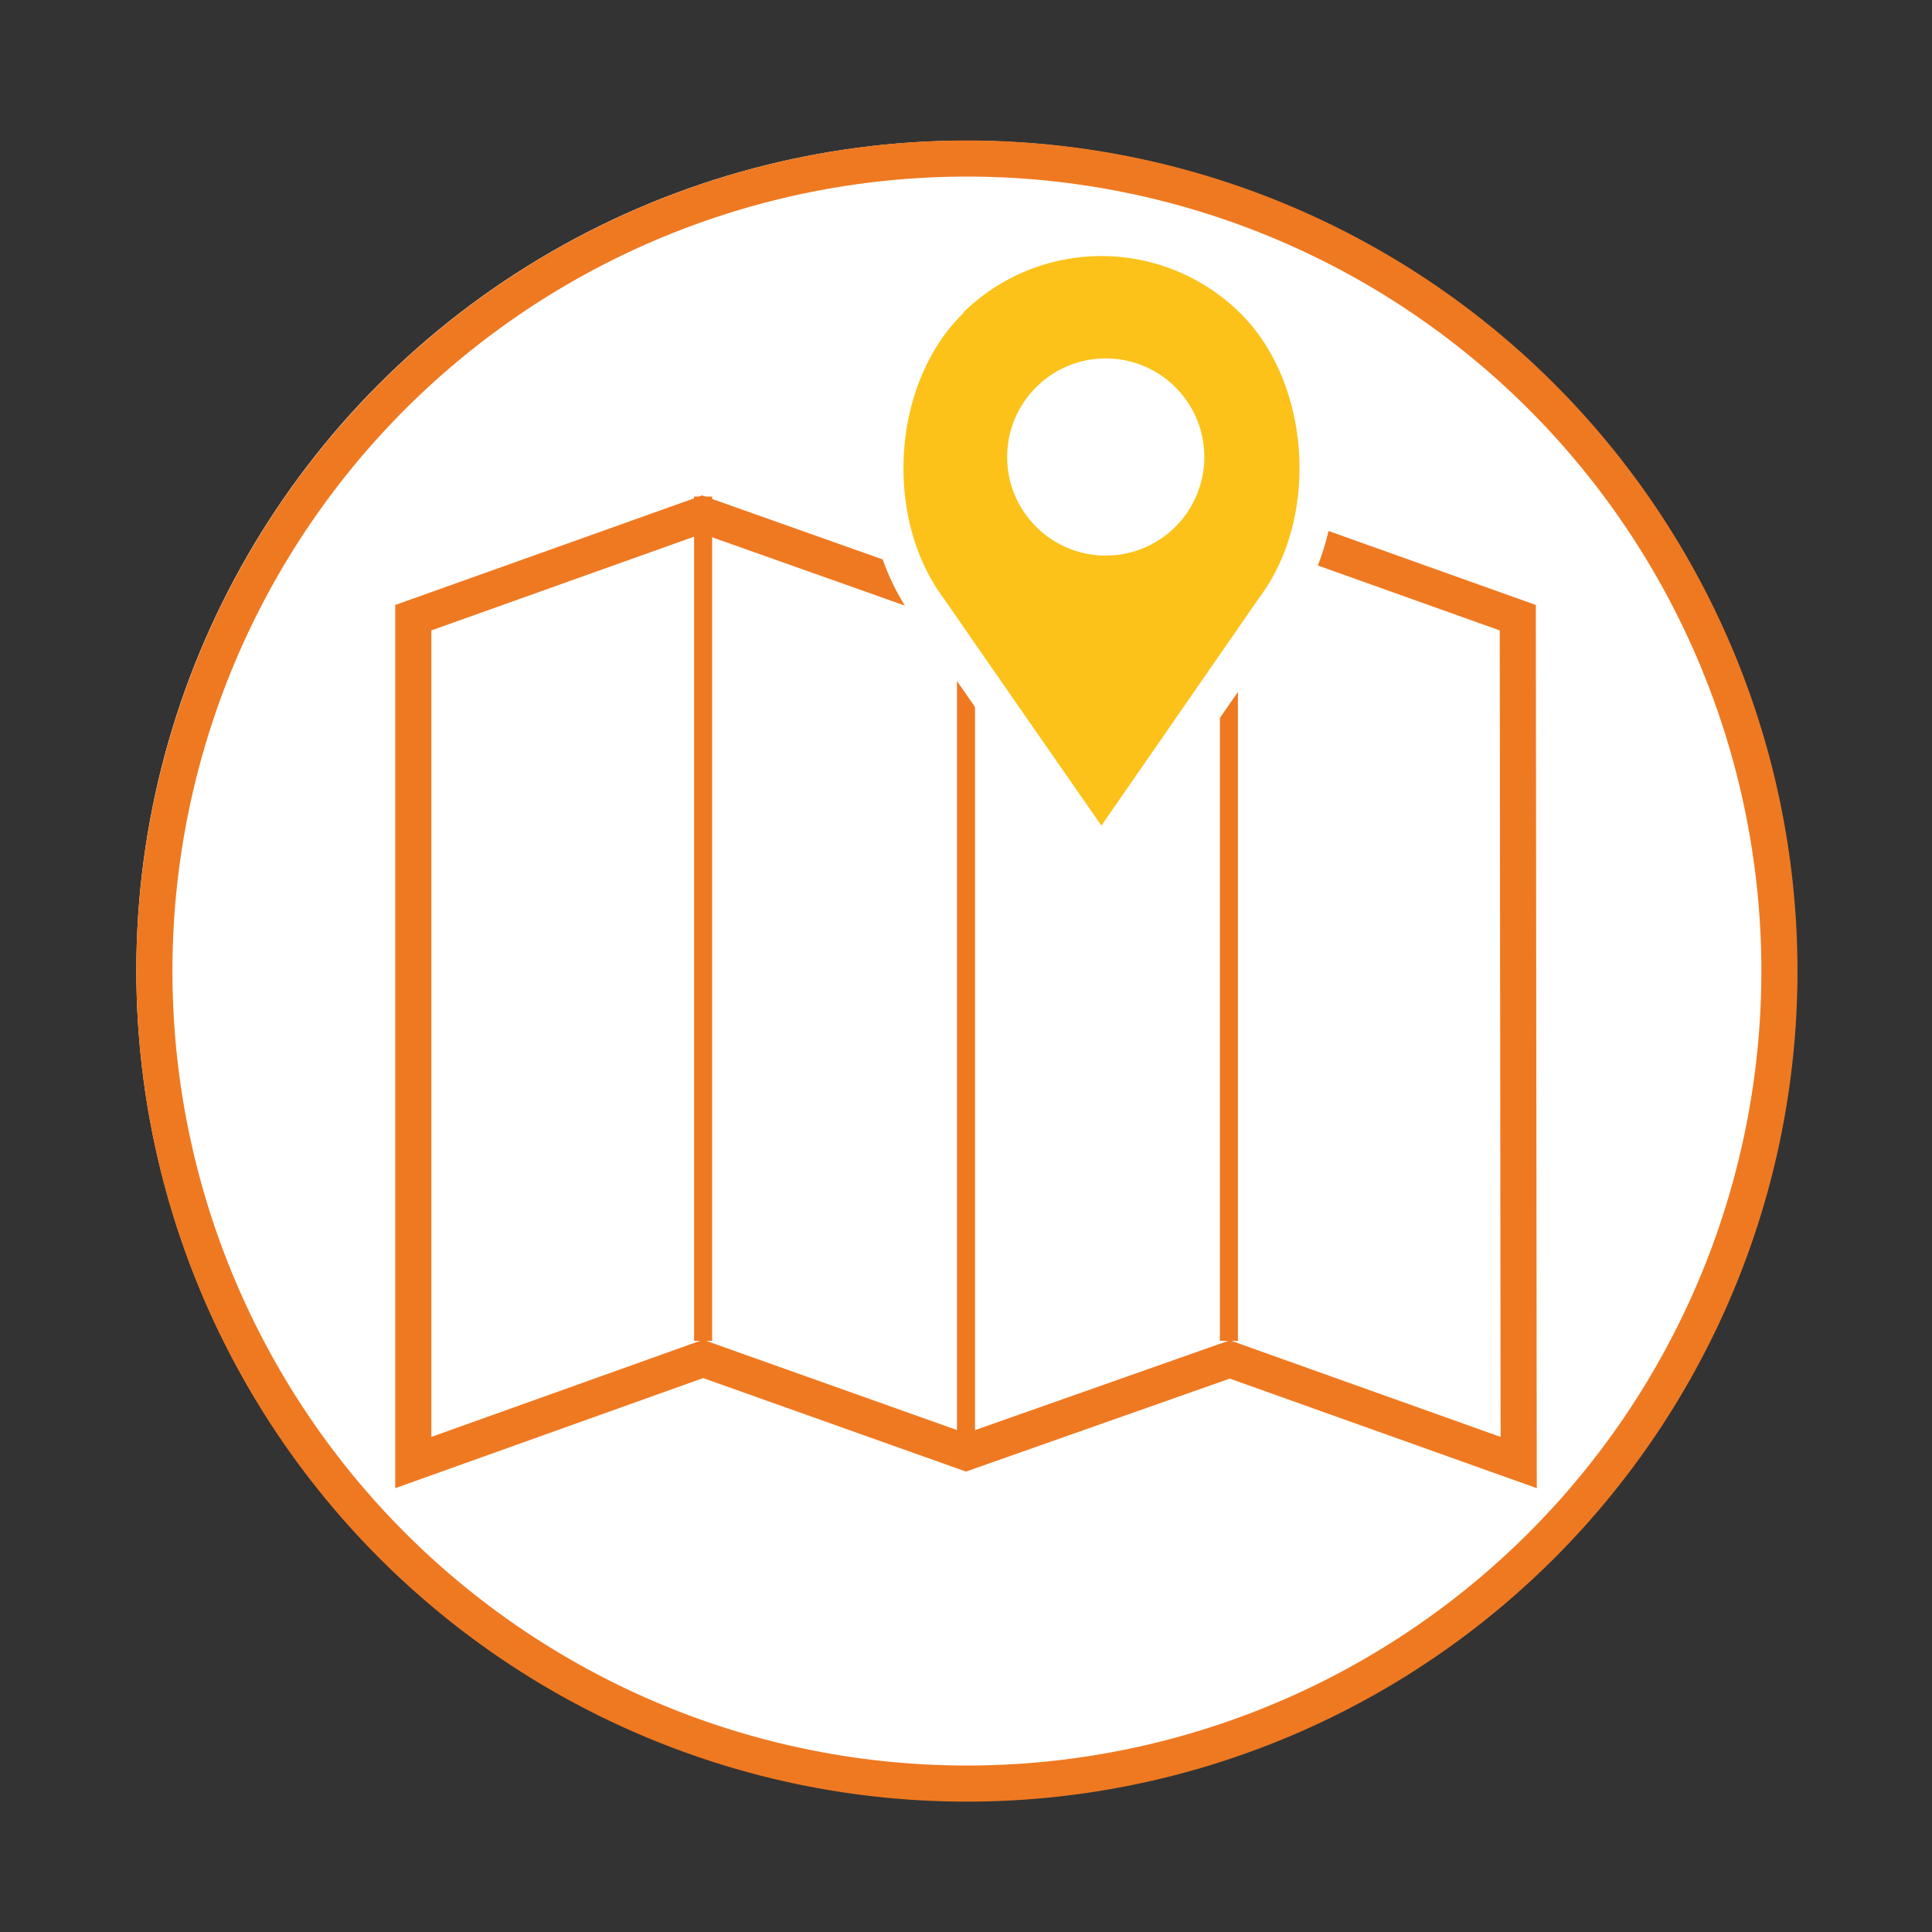
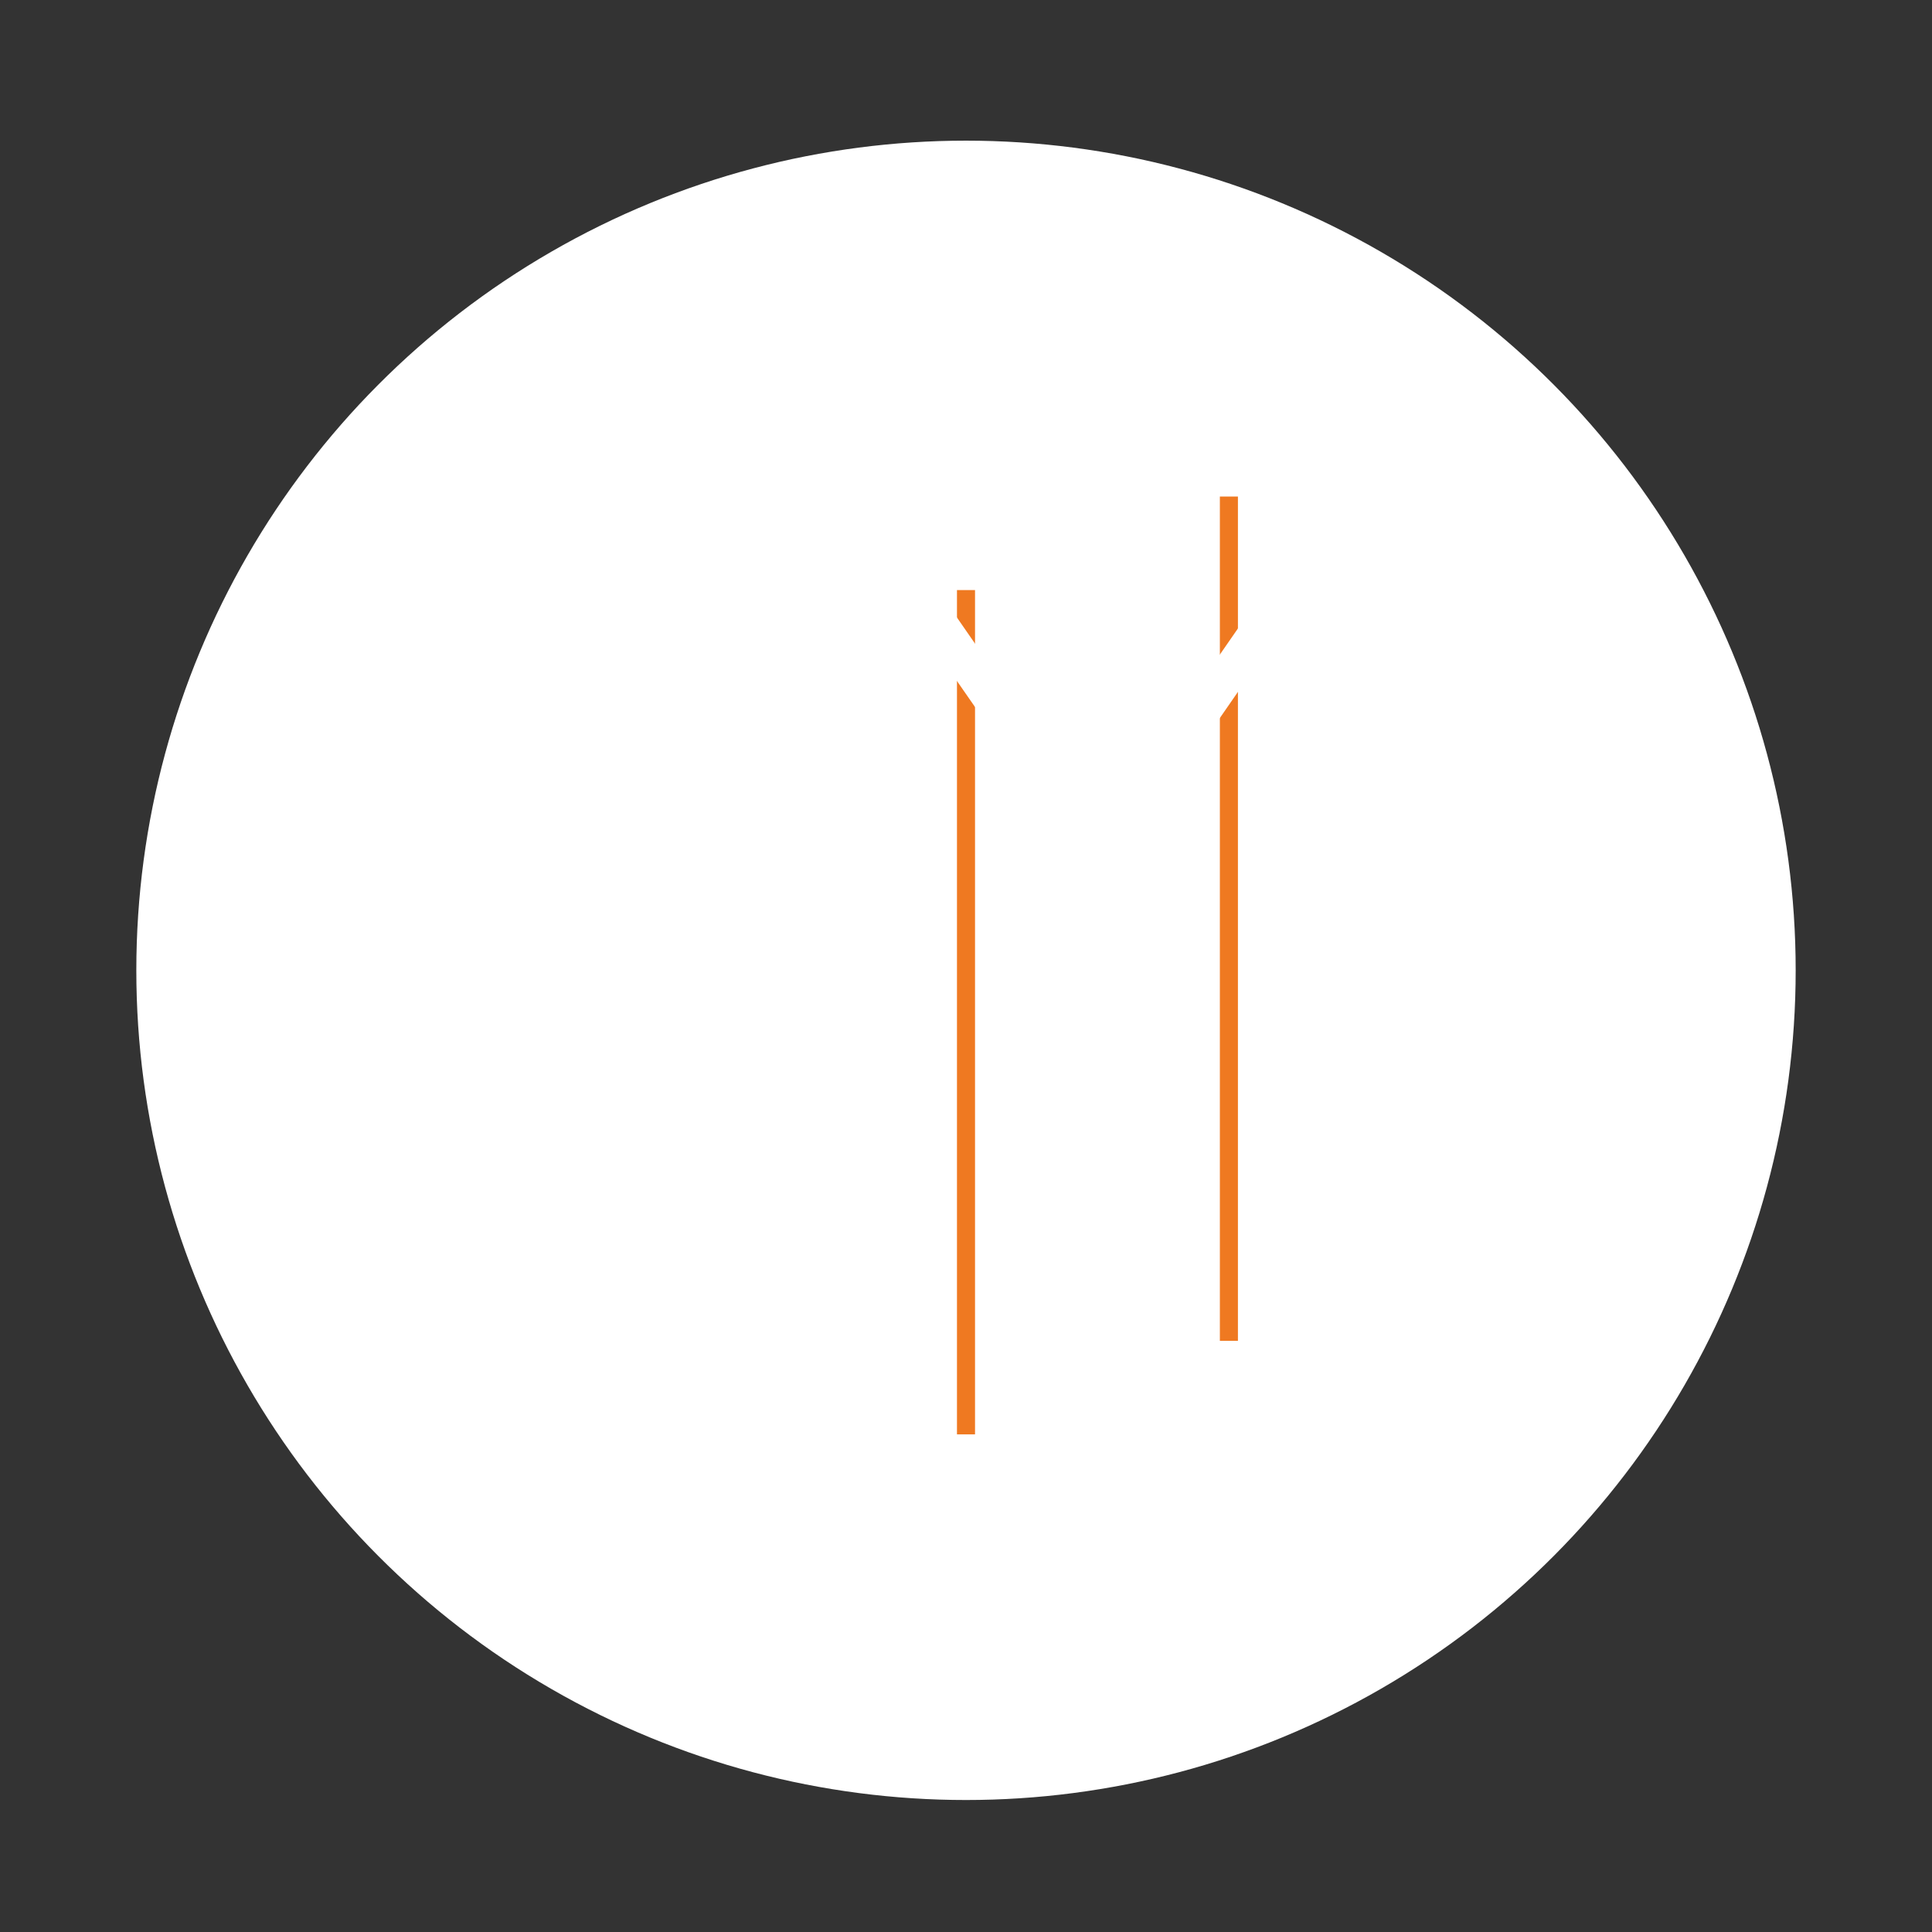
<svg xmlns="http://www.w3.org/2000/svg" xmlns:xlink="http://www.w3.org/1999/xlink" id="ebba7315-9a61-402f-8c4e-44a368ab16a0" data-name="Capa 1" viewBox="0 0 107 107">
  <rect x="0" y="0" width="107" height="107" fill="#333333" stroke="none" />
  <defs>
    <style>.b57245d5-923a-41dc-912d-77a5bfc5712e,.b8a97a31-971a-4729-a845-2f50de4745c8,.e6ad1c1b-ac70-4a9c-a56d-40648c41d012,.ed069cf3-ff53-40fb-b916-ba2e9f0292a5,.fd9533a0-5eef-40c7-b453-84248276c0ca{fill:none;}.e6ad1c1b-ac70-4a9c-a56d-40648c41d012{stroke:#fff;stroke-linecap:round;stroke-linejoin:round;}.b57245d5-923a-41dc-912d-77a5bfc5712e,.e6ad1c1b-ac70-4a9c-a56d-40648c41d012{stroke-width:2px;}.e6609bad-7208-4835-8514-55c3a6b492c8{fill:#fff;}.a935e21f-dbf9-4ab7-82dd-9c5eee84003d{fill:#ef7921;}.b57245d5-923a-41dc-912d-77a5bfc5712e,.b8a97a31-971a-4729-a845-2f50de4745c8,.ed069cf3-ff53-40fb-b916-ba2e9f0292a5,.fd9533a0-5eef-40c7-b453-84248276c0ca{stroke-miterlimit:10;}.b57245d5-923a-41dc-912d-77a5bfc5712e{stroke:url(#a8203ae2-1581-4279-ad5f-00443644840c);}.ed069cf3-ff53-40fb-b916-ba2e9f0292a5{stroke:url(#f2ad4a01-85d6-4a6a-a100-0f34b3b9b5ba);}.b8a97a31-971a-4729-a845-2f50de4745c8{stroke:url(#aca75aed-cc57-4170-b2a3-82340c208695);}.fd9533a0-5eef-40c7-b453-84248276c0ca{stroke:url(#b29dcb78-7be6-4d61-a3d7-de5863189b24);}.b8ff8d8b-558e-47e3-b6d1-dc49b68fa174{clip-path:url(#b14eb4dc-00c0-46b8-8d65-2329797c4d39);}.e1c58913-598d-43e9-9c5e-4ef15808dc05{fill:url(#a155f2de-92bc-4572-ba24-0d0836d0f94a);}</style>
    <linearGradient id="a8203ae2-1581-4279-ad5f-00443644840c" x1="21.89" y1="54.92" x2="85.11" y2="54.92" gradientUnits="userSpaceOnUse">
      <stop offset="0" stop-color="#ef7921" />
      <stop offset="0.14" stop-color="#ef7921" />
      <stop offset="1" stop-color="#ef7921" />
    </linearGradient>
    <linearGradient id="f2ad4a01-85d6-4a6a-a100-0f34b3b9b5ba" x1="38.44" y1="50.88" x2="39.44" y2="50.88" xlink:href="#a8203ae2-1581-4279-ad5f-00443644840c" />
    <linearGradient id="aca75aed-cc57-4170-b2a3-82340c208695" x1="53" y1="56.06" x2="54" y2="56.06" xlink:href="#a8203ae2-1581-4279-ad5f-00443644840c" />
    <linearGradient id="b29dcb78-7be6-4d61-a3d7-de5863189b24" x1="67.56" y1="50.88" x2="68.56" y2="50.88" xlink:href="#a8203ae2-1581-4279-ad5f-00443644840c" />
    <clipPath id="b14eb4dc-00c0-46b8-8d65-2329797c4d39">
      <path class="e6ad1c1b-ac70-4a9c-a56d-40648c41d012" d="M56.78,25.32a4.46,4.46,0,1,1,4.46,4.45,4.46,4.46,0,0,1-4.46-4.45m-4.22-8.6c-4.21,4.2-4.73,12.13-1.11,17l2.7,3.9L61,47.48l9.55-13.79c3.63-4.84,3.11-12.77-1.1-17a11.93,11.93,0,0,0-16.9,0" />
    </clipPath>
    <linearGradient id="a155f2de-92bc-4572-ba24-0d0836d0f94a" x1="84.95" y1="943.45" x2="86.03" y2="943.45" gradientTransform="matrix(23.95, 0, 0, -23.95, -1986.21, 22623.1)" gradientUnits="userSpaceOnUse">
      <stop offset="0" stop-color="#fcc21a" />
      <stop offset="0.14" stop-color="#fcc21a" />
      <stop offset="1" stop-color="#fcc21a" />
    </linearGradient>
  </defs>
  <title>0</title>
  <circle class="e6609bad-7208-4835-8514-55c3a6b492c8" cx="53.5" cy="53.74" r="45.95" />
-   <path class="a935e21f-dbf9-4ab7-82dd-9c5eee84003d" d="M53.5,9.78a44,44,0,1,1-43.95,44,44,44,0,0,1,44-44m0-2a46,46,0,1,0,46,46,46,46,0,0,0-45.95-46Z" />
-   <path class="b57245d5-923a-41dc-912d-77a5bfc5712e" d="M84.11,81l-16-5.71L53.5,80.44,38.94,75.26,22.89,81V34.21l16-5.71L53.5,33.68,68.06,28.5l16,5.71Z" />
-   <line class="ed069cf3-ff53-40fb-b916-ba2e9f0292a5" x1="38.94" y1="27.5" x2="38.94" y2="74.26" />
  <line class="b8a97a31-971a-4729-a845-2f50de4745c8" x1="53.5" y1="32.68" x2="53.5" y2="79.44" />
  <line class="fd9533a0-5eef-40c7-b453-84248276c0ca" x1="68.06" y1="27.5" x2="68.06" y2="74.26" />
  <g class="b8ff8d8b-558e-47e3-b6d1-dc49b68fa174">
-     <rect class="e1c58913-598d-43e9-9c5e-4ef15808dc05" x="46.83" y="12.21" width="28.36" height="36.27" rx="1" />
    <path class="e6609bad-7208-4835-8514-55c3a6b492c8" d="M74.19,13.21V47.48H47.83V13.21H74.19m0-2H47.83a2,2,0,0,0-2,2V47.48a2,2,0,0,0,2,2H74.19a2,2,0,0,0,2-2V13.21a2,2,0,0,0-2-2Z" />
  </g>
  <path class="e6ad1c1b-ac70-4a9c-a56d-40648c41d012" d="M56.78,25.32a4.46,4.46,0,1,1,4.46,4.45,4.46,4.46,0,0,1-4.46-4.45m-4.22-8.6c-4.21,4.2-4.73,12.13-1.11,17l2.7,3.9L61,47.48l9.55-13.79c3.63-4.84,3.11-12.77-1.1-17a11.93,11.93,0,0,0-16.9,0" />
</svg>